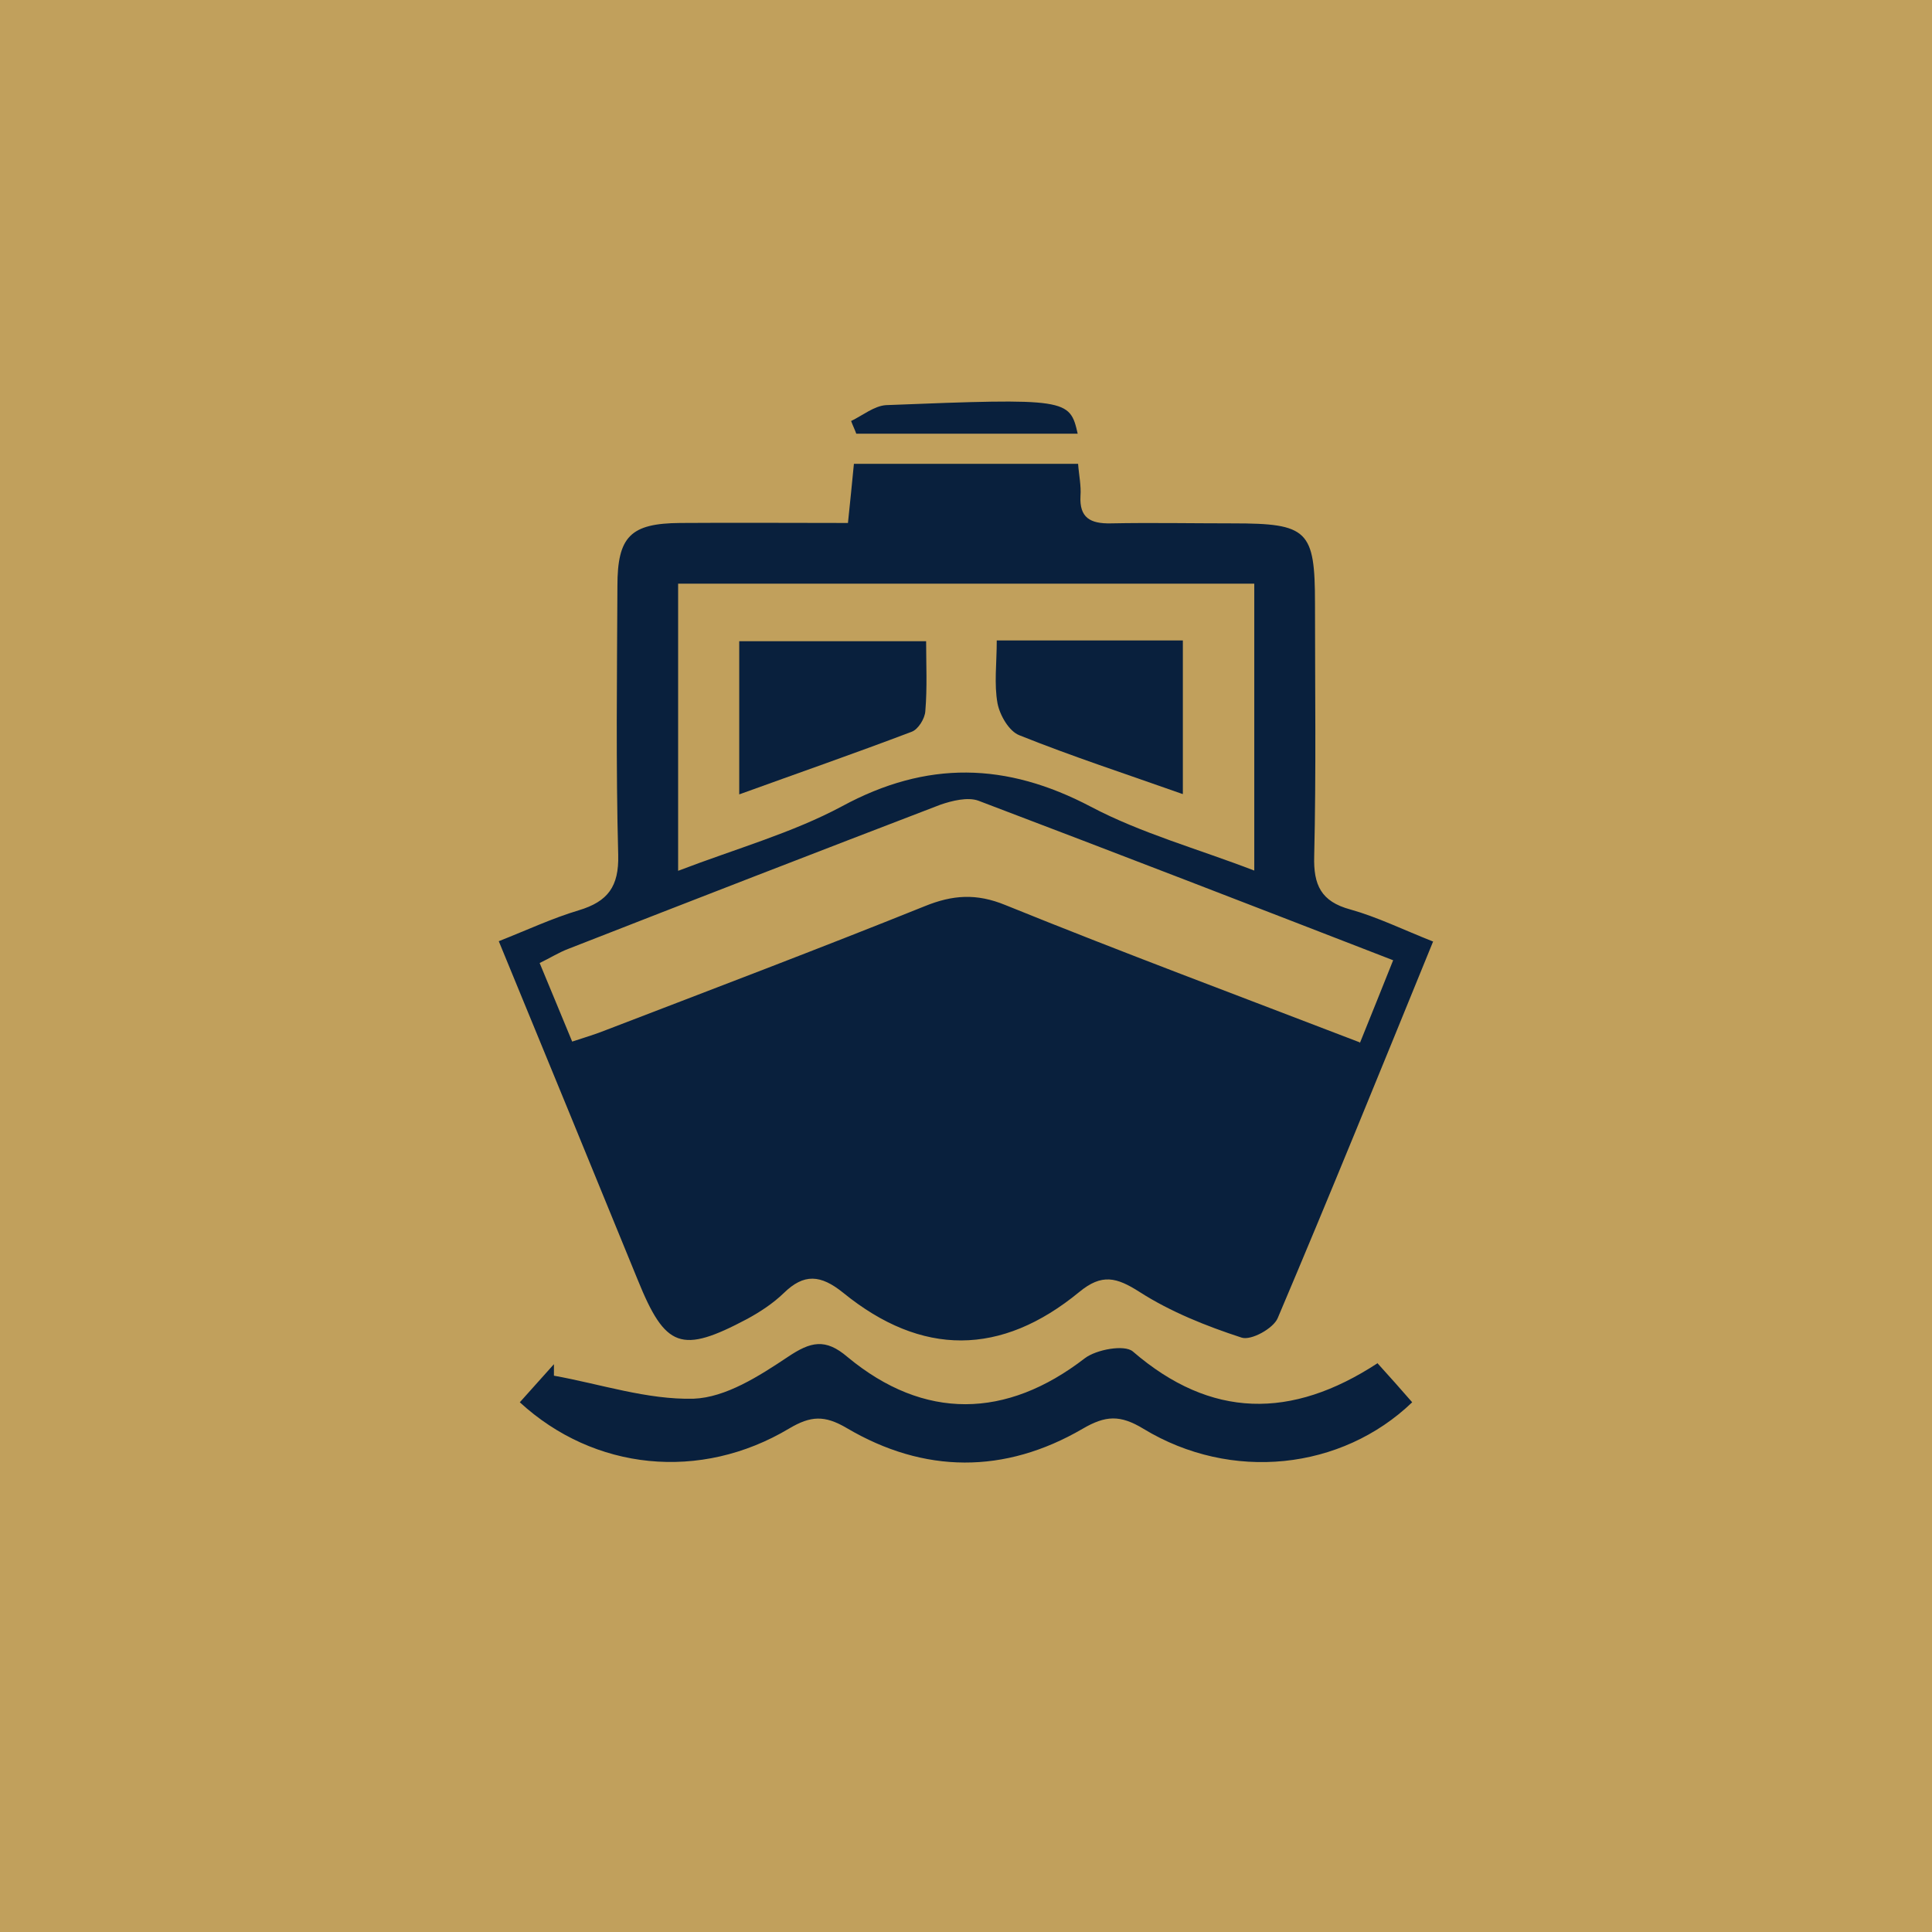
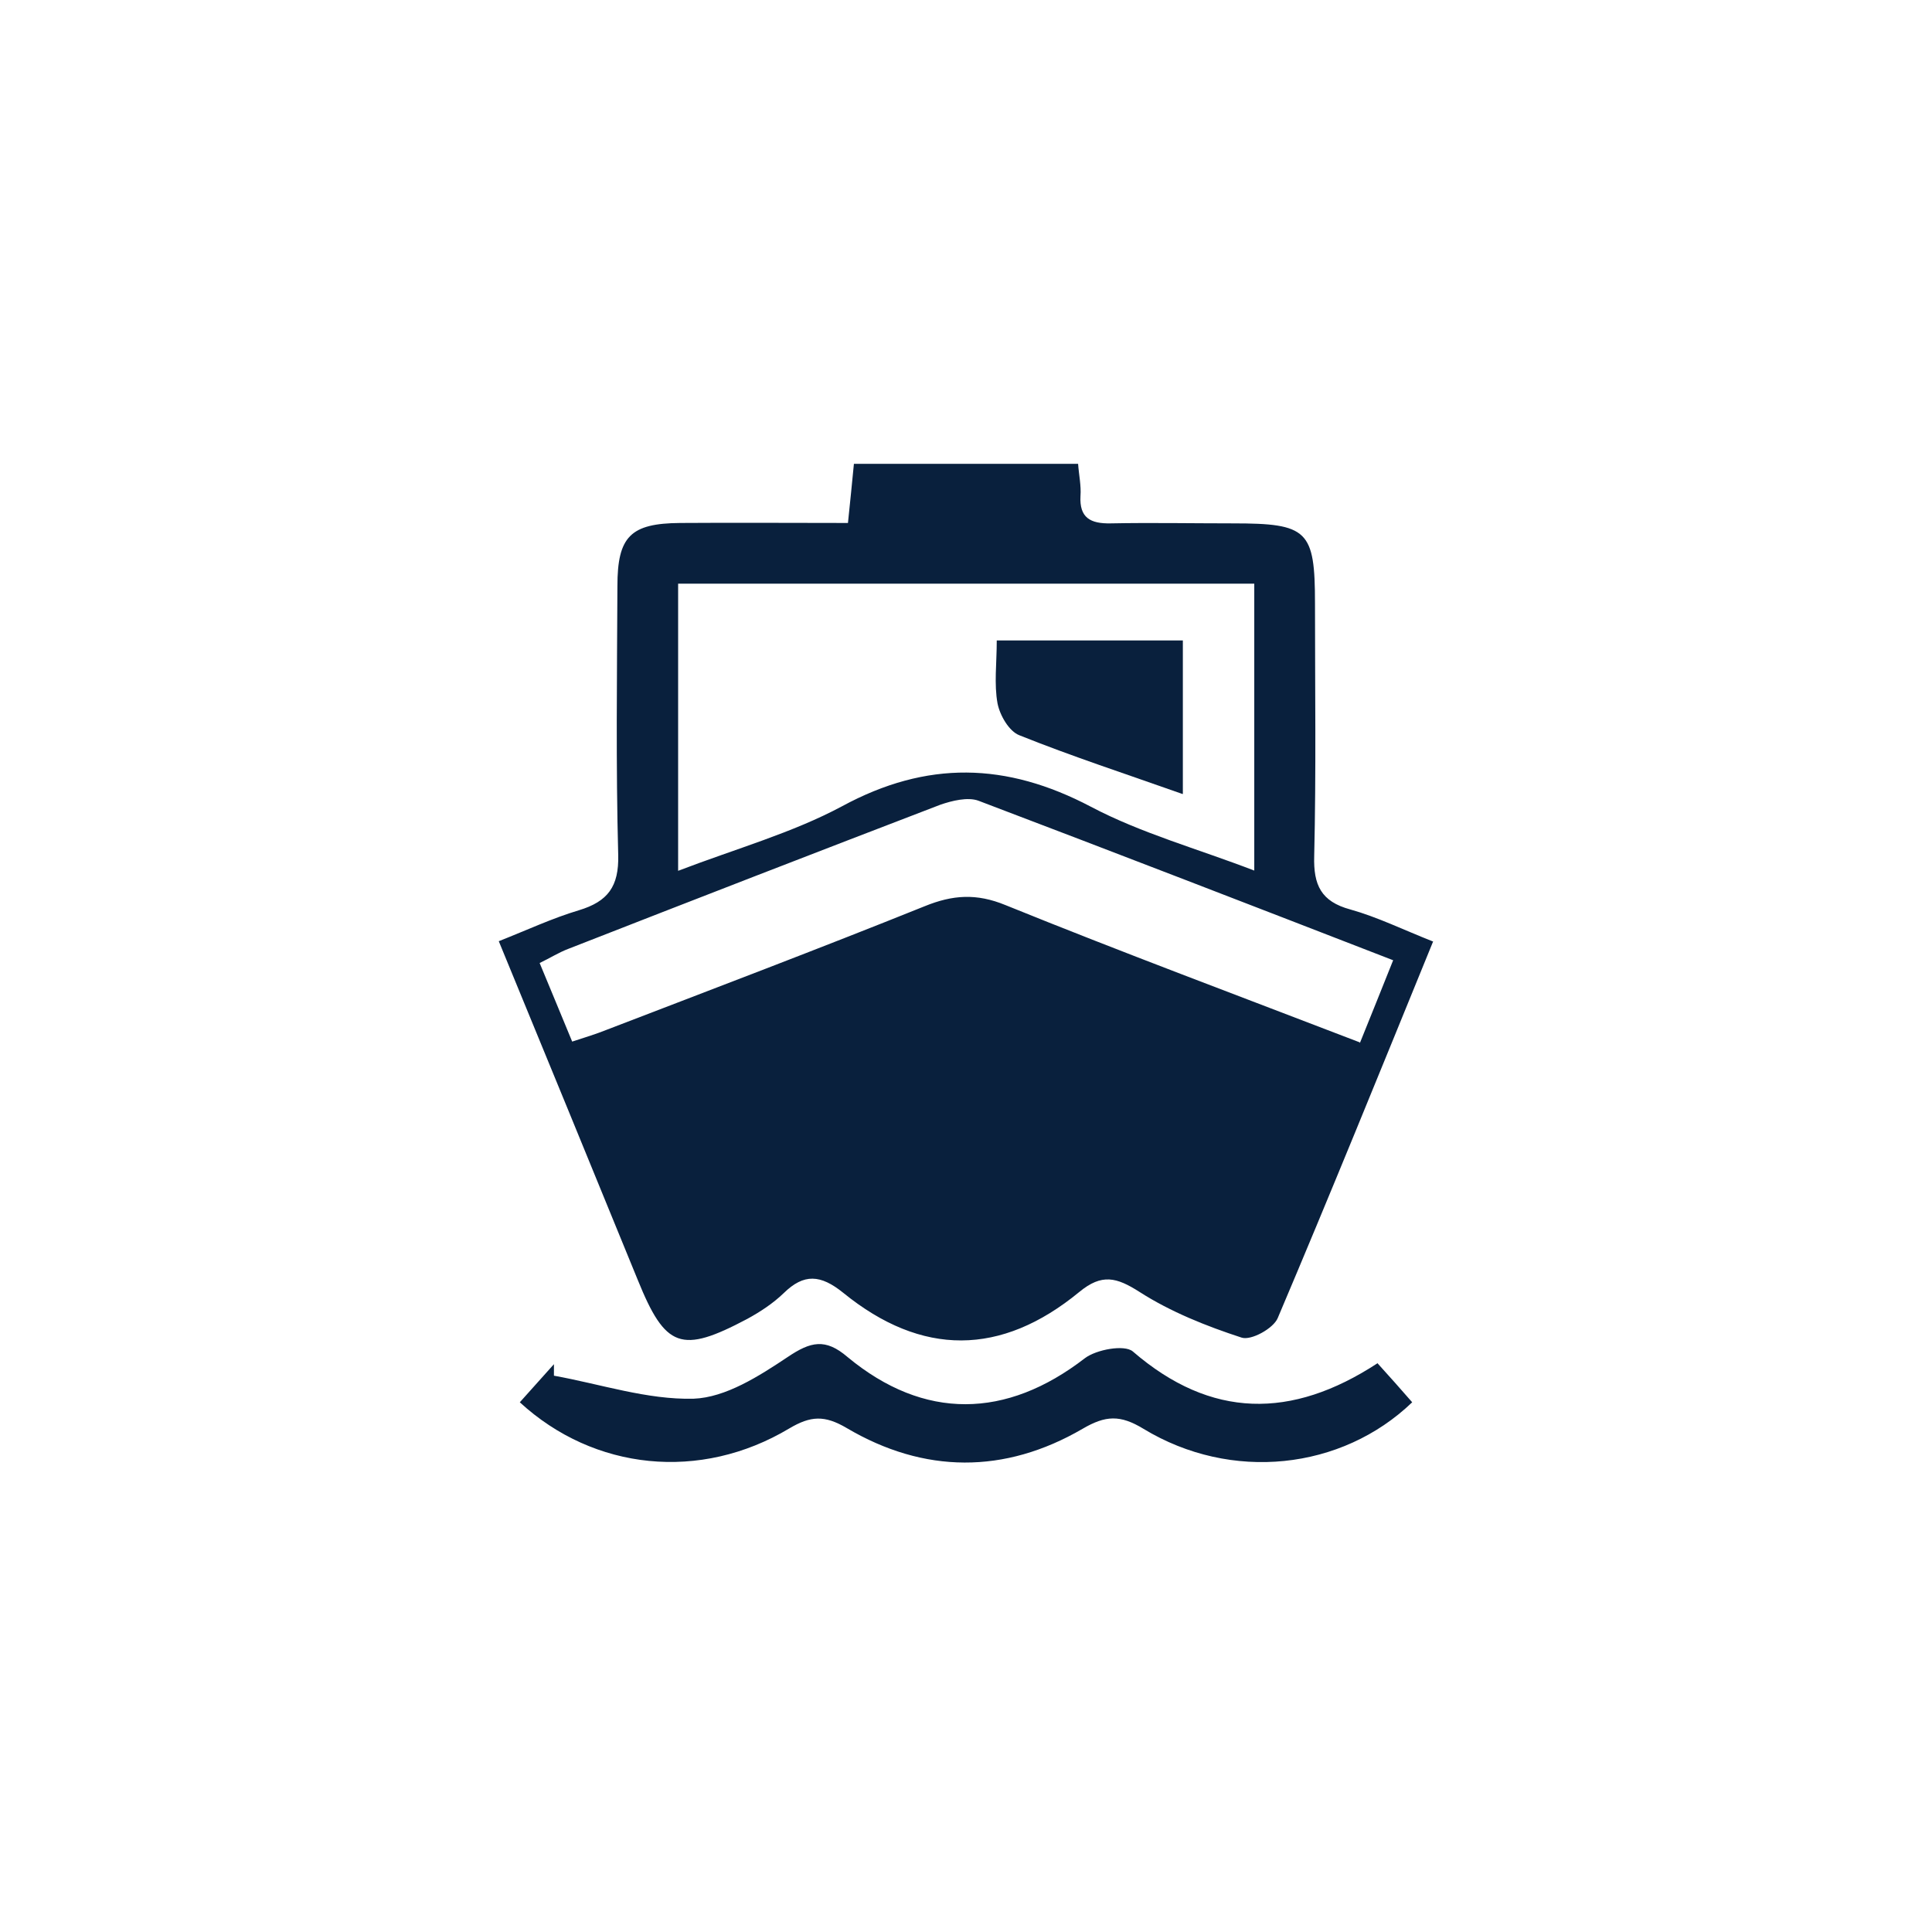
<svg xmlns="http://www.w3.org/2000/svg" id="Layer_2" data-name="Layer 2" viewBox="0 0 48.69 48.69">
  <defs>
    <style>      .cls-1 {        fill: #09203d;      }      .cls-2 {        fill: #c1a05c;      }    </style>
  </defs>
  <g id="Layer_1-2" data-name="Layer 1">
    <g>
-       <rect class="cls-2" width="48.69" height="48.69" />
      <path class="cls-1" d="M36.12,23.72c-1.33,3.26-2.6,6.39-3.92,9.5-.11.26-.67.57-.91.49-.89-.29-1.79-.65-2.57-1.15-.58-.37-.95-.47-1.52,0-1.97,1.62-3.97,1.63-5.95.02-.57-.46-.99-.49-1.5.01-.27.26-.59.47-.92.65-1.66.88-2.06.74-2.76-.99-1.15-2.81-2.3-5.62-3.5-8.53.71-.28,1.35-.58,2.02-.78.73-.22,1.01-.6.99-1.39-.06-2.26-.03-4.52-.02-6.78,0-1.25.33-1.58,1.58-1.59,1.39-.01,2.79,0,4.23,0,.06-.56.1-.99.15-1.49h5.65c.02.28.08.55.06.81-.03.55.25.7.76.69,1.03-.02,2.05,0,3.08,0,1.89,0,2.07.17,2.07,2.02,0,2.12.03,4.25-.02,6.37-.02.72.17,1.14.91,1.34.68.19,1.33.51,2.09.81ZM17.08,21.95c1.49-.57,2.89-.96,4.14-1.63,2.14-1.16,4.14-1.11,6.27.01,1.27.67,2.69,1.06,4.12,1.61v-7.23h-14.52v7.24ZM34.27,26.29c.3-.74.56-1.39.84-2.09-3.56-1.38-7-2.71-10.45-4.02-.27-.1-.67,0-.96.1-3.13,1.2-6.25,2.41-9.37,3.63-.24.09-.46.23-.73.36.29.69.54,1.31.82,1.98.34-.11.6-.19.85-.29,2.68-1.03,5.37-2.05,8.03-3.12.71-.29,1.31-.33,2.04-.03,2.91,1.18,5.86,2.28,8.93,3.46Z" />
      <path class="cls-1" d="M34.71,34.35c.31.34.6.67.88.99-1.78,1.71-4.56,2.01-6.77.67-.59-.36-.96-.34-1.54,0-1.96,1.14-3.99,1.13-5.94-.02-.56-.33-.91-.31-1.45.01-2.24,1.34-4.92,1.06-6.79-.66.29-.32.57-.64.86-.96v.29c1.17.21,2.35.61,3.52.58.81-.03,1.65-.57,2.37-1.05.58-.39.95-.48,1.51,0,1.93,1.6,4,1.56,5.98.03.29-.22,1-.35,1.21-.17,1.97,1.7,4,1.71,6.16.3Z" />
-       <path class="cls-1" d="M27.16,10.93h-5.58c-.04-.11-.09-.21-.13-.32.29-.14.58-.38.88-.4,4.57-.18,4.63-.16,4.83.72Z" />
-       <path class="cls-1" d="M18.63,20.03v-3.87h4.71c0,.57.03,1.17-.02,1.76-.01.19-.18.46-.34.52-1.42.54-2.86,1.04-4.35,1.58Z" />
      <path class="cls-1" d="M29.8,20.01c-1.44-.51-2.79-.95-4.11-1.48-.26-.1-.49-.5-.55-.8-.09-.49-.02-1.01-.02-1.59h4.69v3.87Z" />
    </g>
  </g>
</svg>